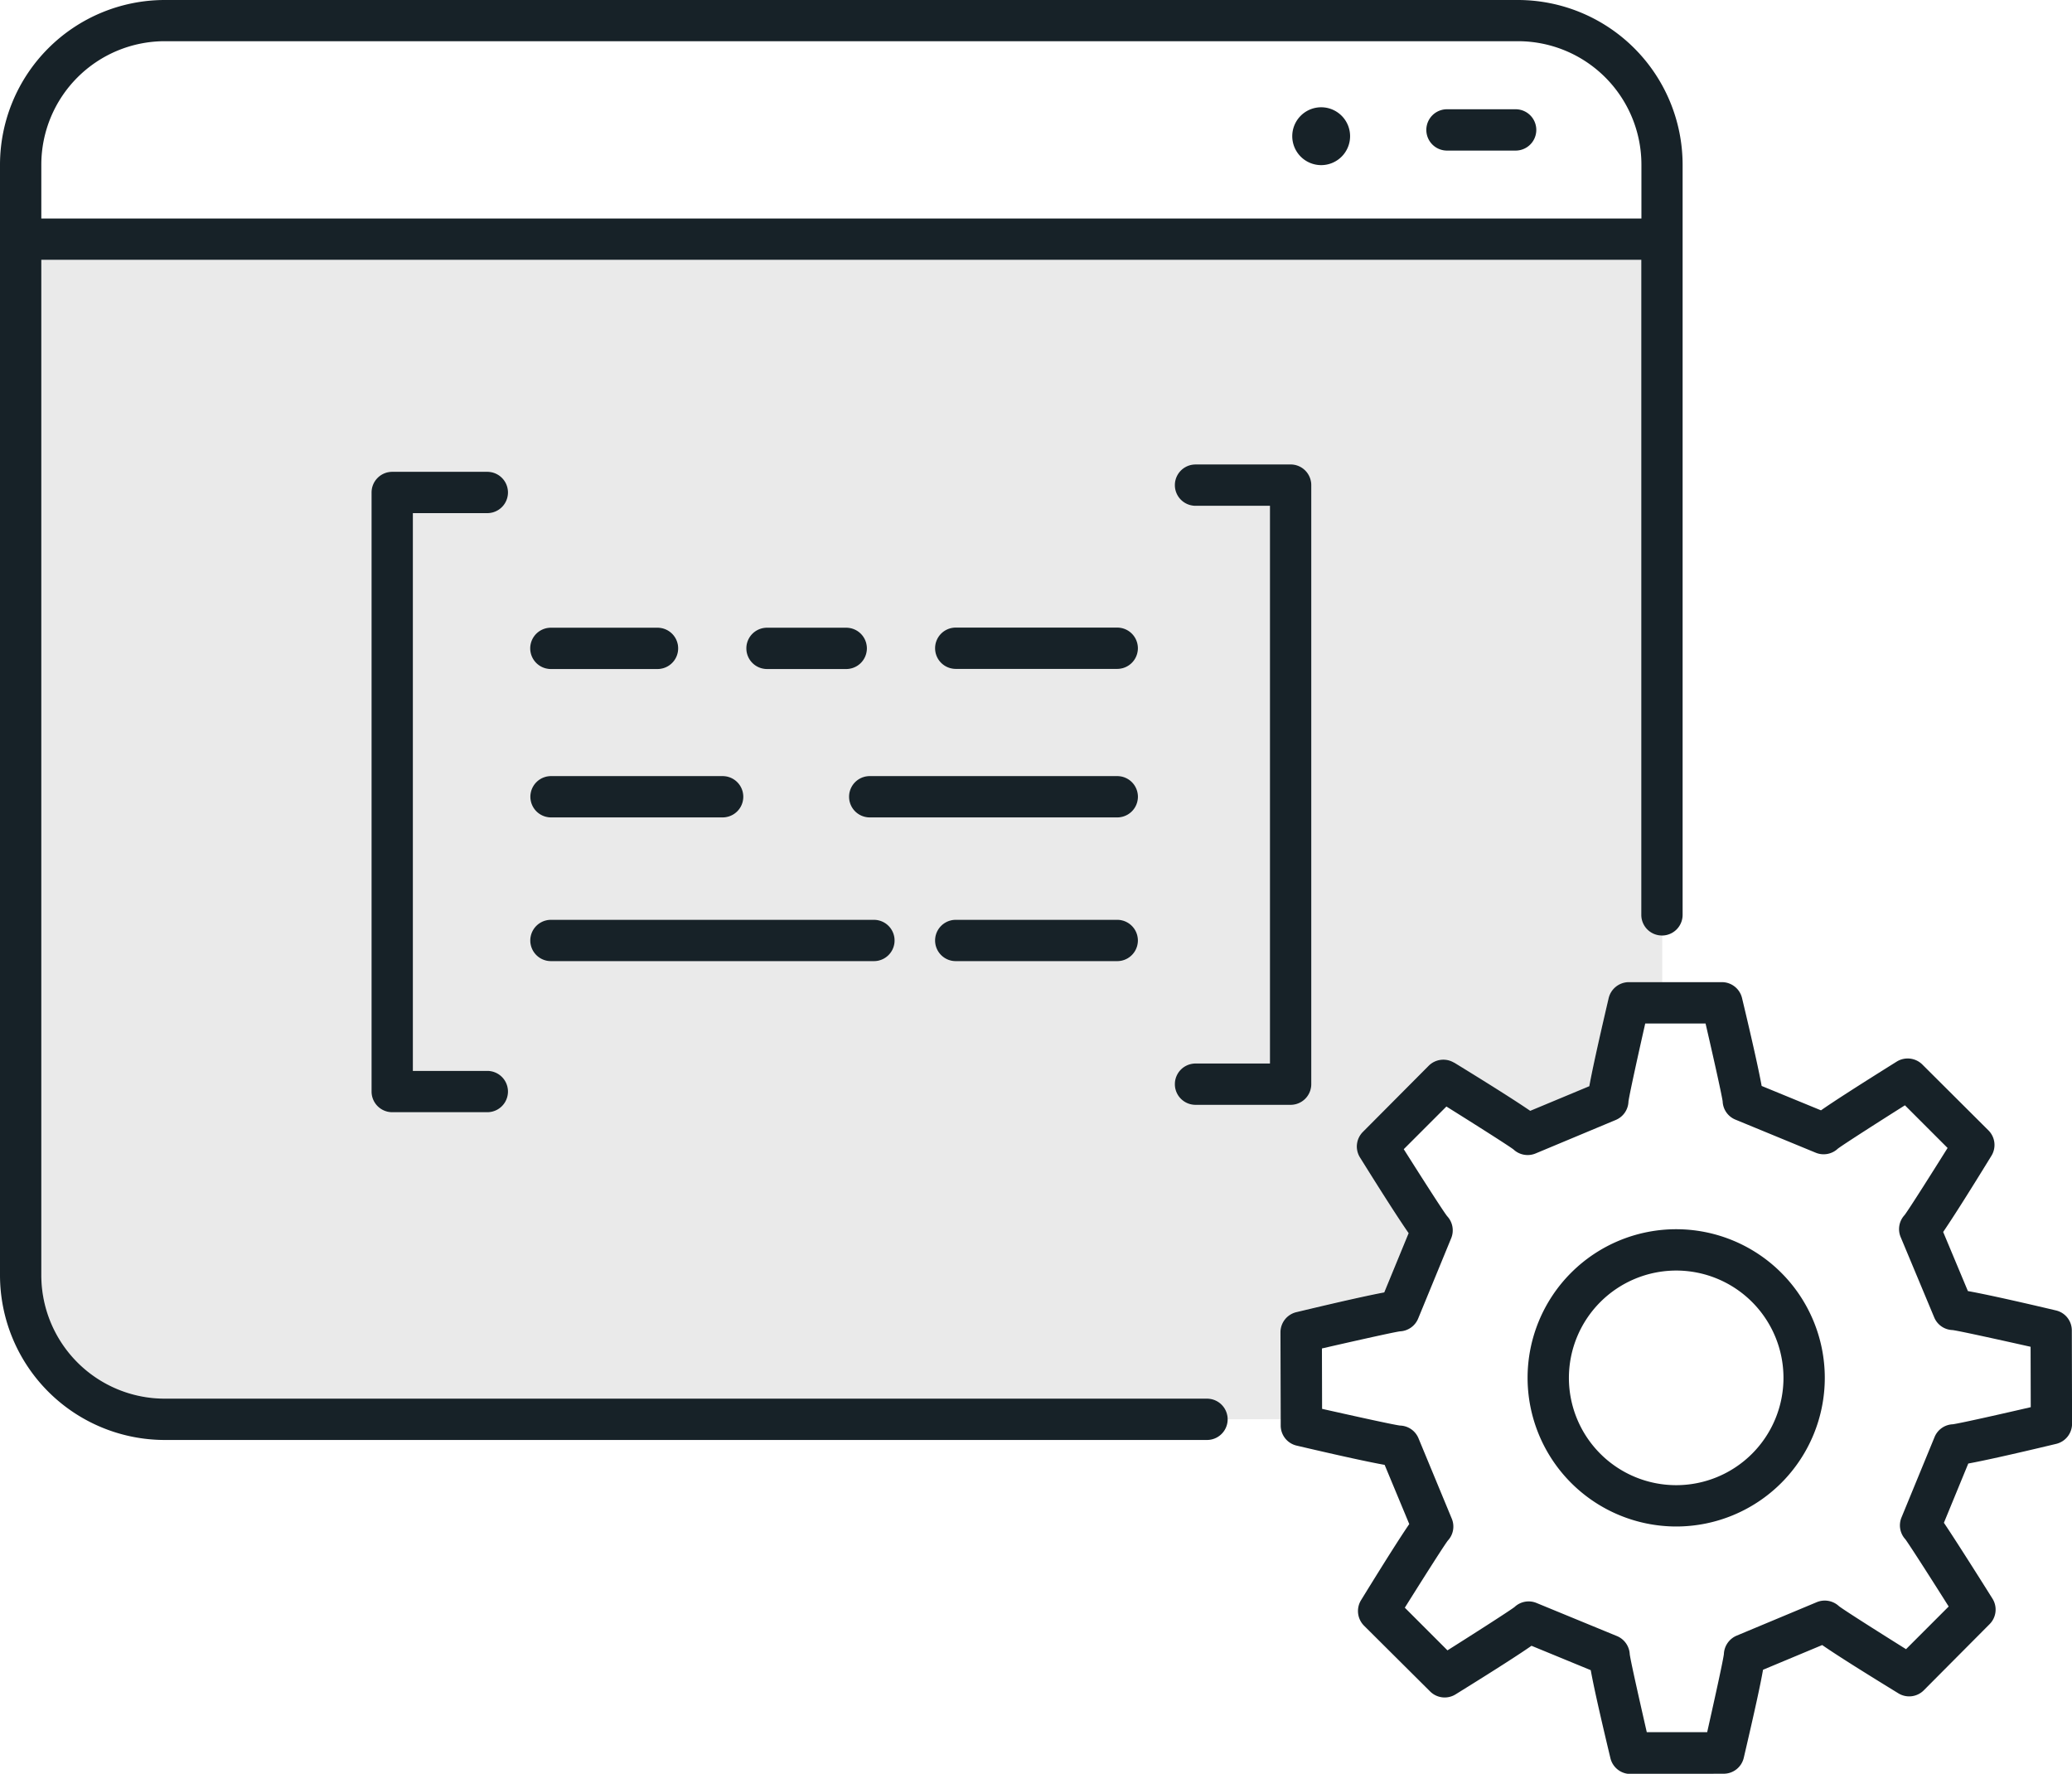
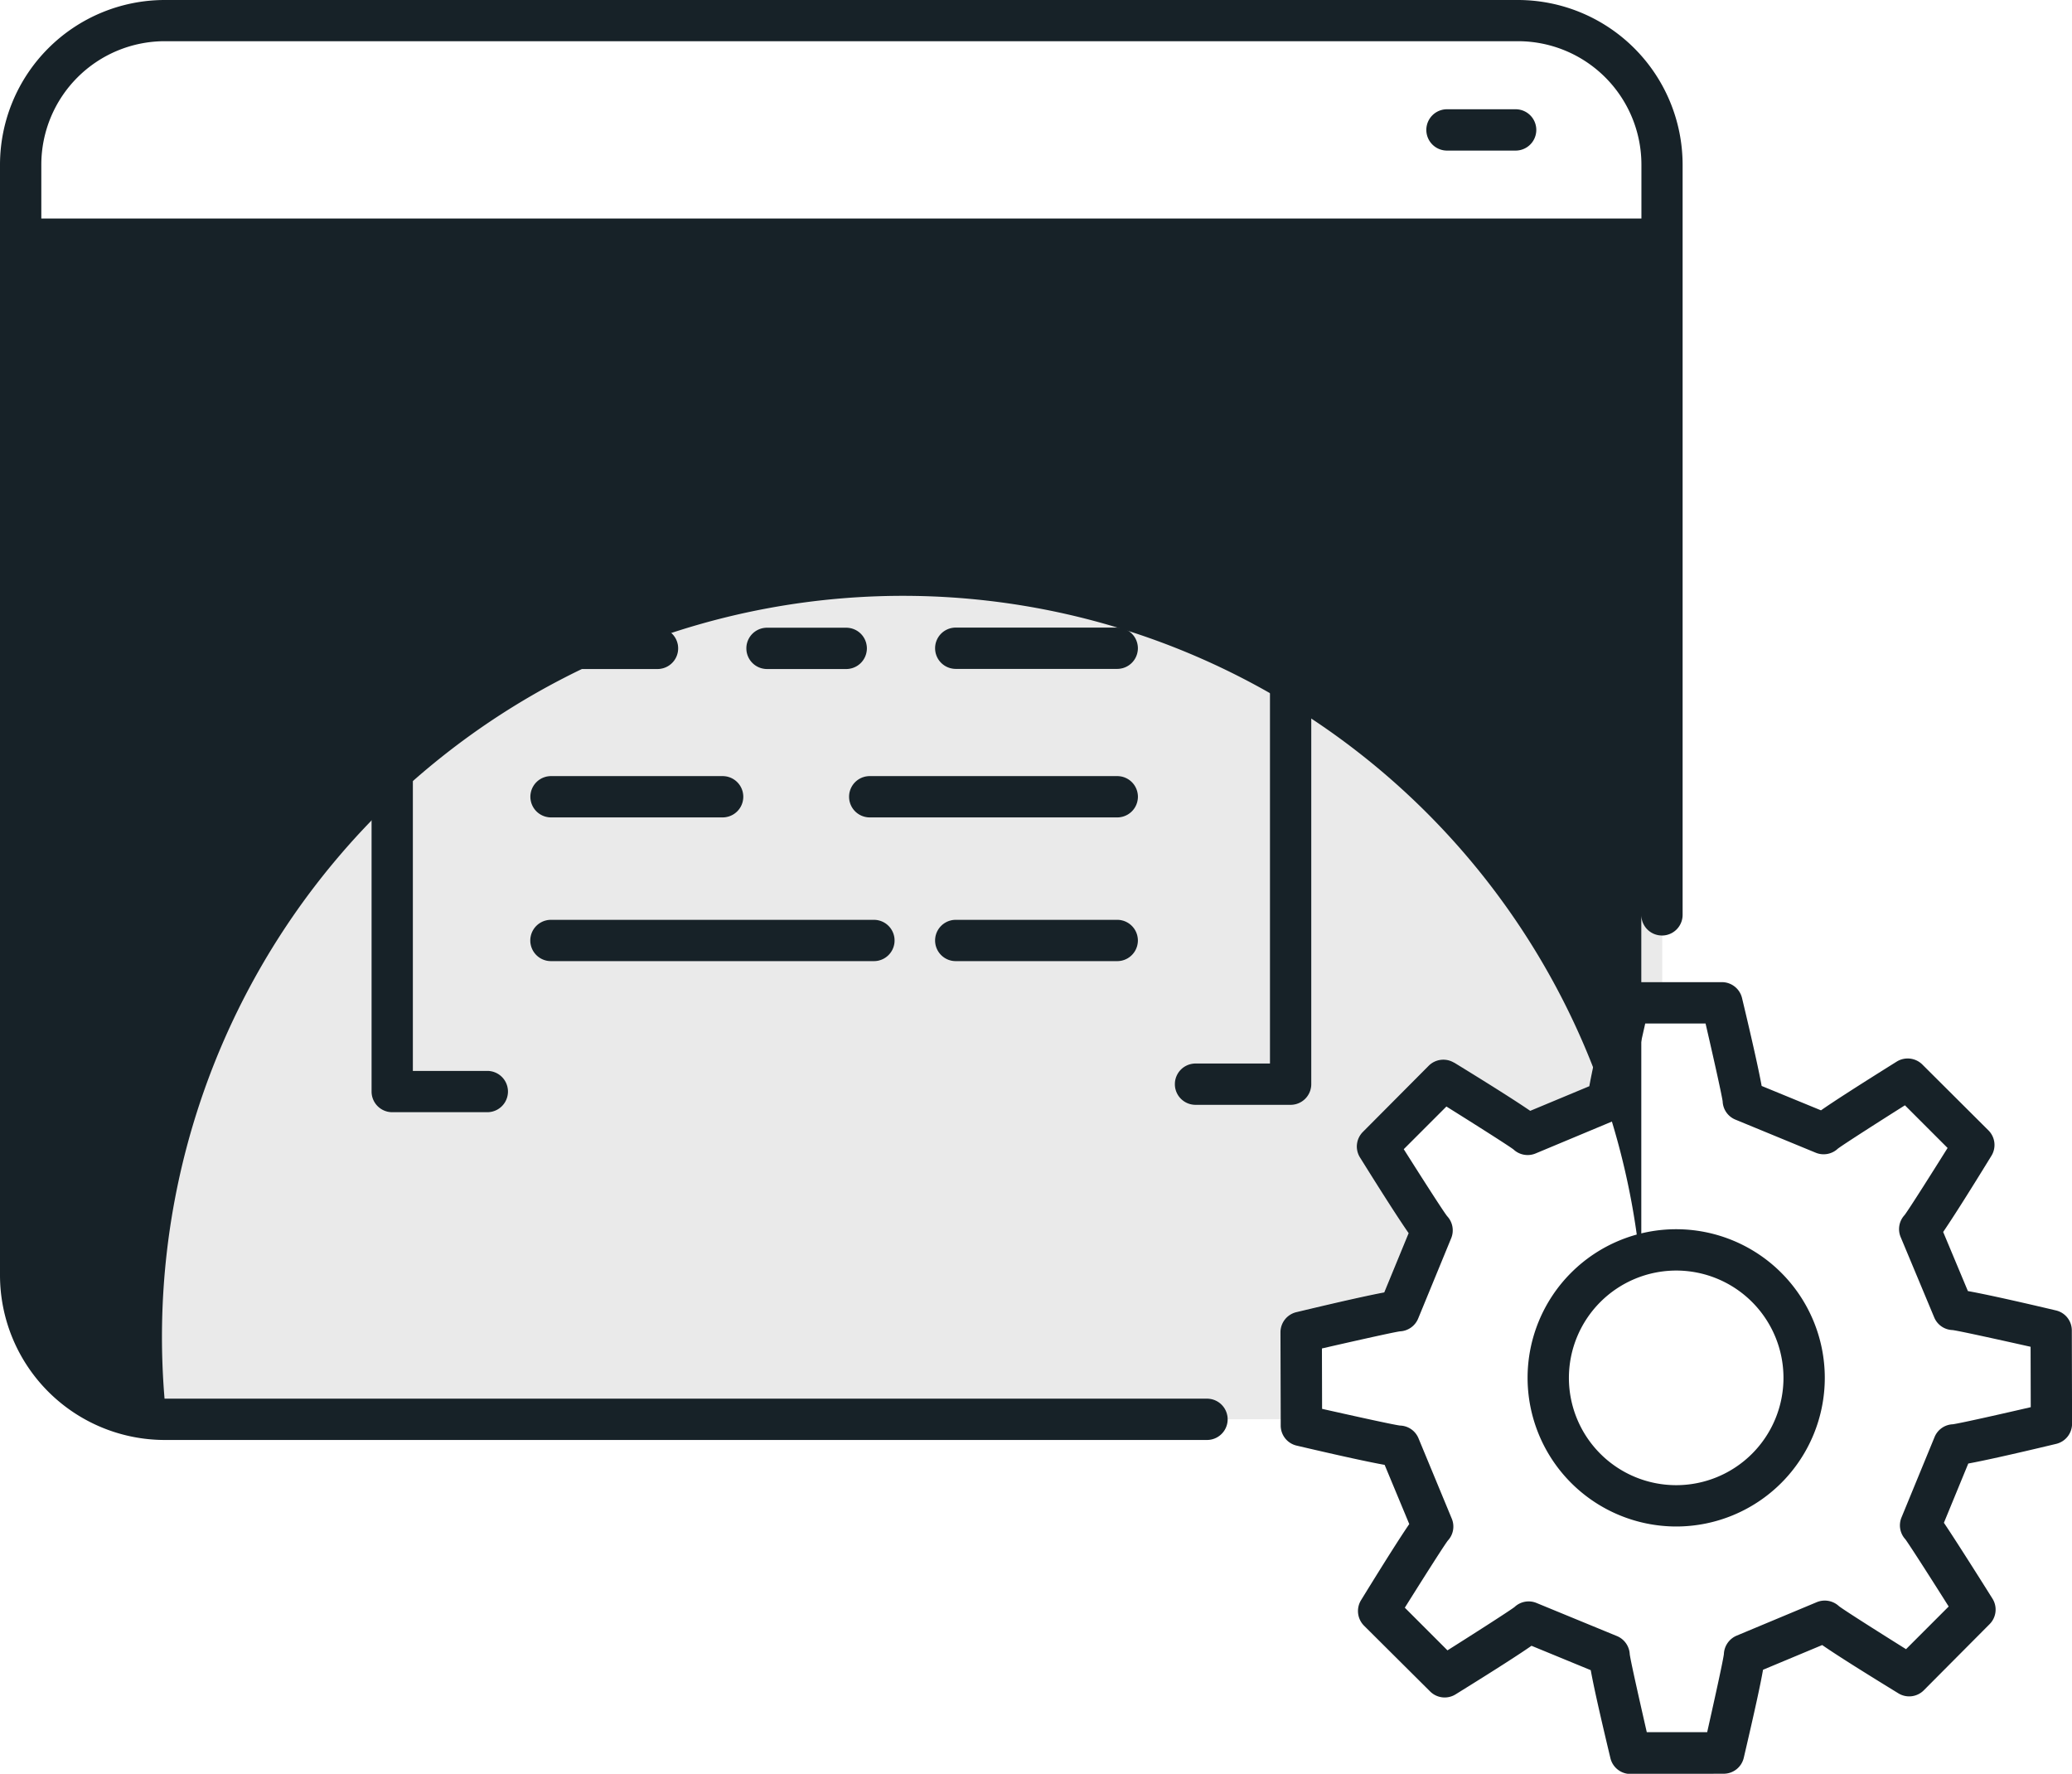
<svg xmlns="http://www.w3.org/2000/svg" id="グループ_130" data-name="グループ 130" width="68" height="58.2" viewBox="0 0 68 58.2">
  <defs>
    <clipPath id="clip-path">
      <rect id="長方形_90" data-name="長方形 90" width="68" height="58.2" fill="none" />
    </clipPath>
    <clipPath id="clip-path-3">
      <rect id="長方形_88" data-name="長方形 88" width="53.194" height="38.044" fill="#969696" />
    </clipPath>
  </defs>
  <g id="グループ_129" data-name="グループ 129" clip-path="url(#clip-path)">
    <g id="グループ_128" data-name="グループ 128">
      <g id="グループ_127" data-name="グループ 127" clip-path="url(#clip-path)">
        <g id="グループ_126" data-name="グループ 126" transform="translate(1.356 8.525)" opacity="0.2">
          <g id="グループ_125" data-name="グループ 125">
            <g id="グループ_124" data-name="グループ 124" clip-path="url(#clip-path-3)">
              <path id="パス_541" data-name="パス 541" d="M57.514,52.932V31.44H5V64.758a4.052,4.052,0,0,0,4.048,4.048H43.256a.678.678,0,0,1,.678.678l1.738-.005-.008-2.855a.678.678,0,0,1,.521-.659c1.575-.377,2.419-.561,2.885-.648l.8-1.944c-.271-.39-.743-1.114-1.6-2.489a.677.677,0,0,1,.1-.835l2.158-2.169a.68.68,0,0,1,.835-.1c1.38.846,2.107,1.315,2.5,1.584l1.939-.808c.084-.466.266-1.312.635-2.891a.682.682,0,0,1,.659-.523l1.1,0,0-1.527a.678.678,0,0,1-.678-.678m-28.7-9.426h2.6a.678.678,0,1,1,0,1.356h-2.6a.678.678,0,0,1,0-1.356m-7.088,0h3.5a.678.678,0,1,1,0,1.356h-3.5a.678.678,0,0,1,0-1.356m0,4.873H27.36a.678.678,0,0,1,0,1.356H21.728a.678.678,0,0,1,0-1.356m-2.091,9.672a.678.678,0,1,1,0,1.356H16.516a.678.678,0,0,1-.678-.678V39.073a.678.678,0,0,1,.678-.678h3.121a.678.678,0,0,1,0,1.356H17.194v18.3Zm12.688-3.6h-10.6a.678.678,0,0,1,0-1.356h10.6a.678.678,0,1,1,0,1.356m7.986,0h-5.3a.678.678,0,1,1,0-1.356h5.3a.678.678,0,0,1,0,1.356m0-4.716H32.187a.678.678,0,0,1,0-1.356h8.124a.678.678,0,1,1,0,1.356m0-4.873h-5.3a.678.678,0,1,1,0-1.356h5.3a.678.678,0,1,1,0,1.356m6.367,13.626a.678.678,0,0,1-.678.678H42.879a.678.678,0,0,1,0-1.356h2.443V39.51H42.879a.678.678,0,0,1,0-1.356H46a.678.678,0,0,1,.678.678Z" transform="translate(-5 -31.44)" fill="#969696" />
            </g>
          </g>
        </g>
        <path id="パス_542" data-name="パス 542" d="M186.236,153.616a3.521,3.521,0,1,0,3.52-3.52,3.525,3.525,0,0,0-3.52,3.52m-1.356,0a4.877,4.877,0,1,1,4.876,4.878,4.882,4.882,0,0,1-4.876-4.878" transform="translate(-134.747 -108.407)" fill="#172228" />
        <path id="パス_543" data-name="パス 543" d="M175.551,14.576H173.3a.678.678,0,1,1,0-1.356h2.253a.678.678,0,0,1,0,1.356" transform="translate(-125.812 -9.635)" fill="#172228" />
-         <path id="パス_544" data-name="パス 544" d="M156.4,13.929a.949.949,0,1,1,.949.949.95.95,0,0,1-.949-.949" transform="translate(-113.99 -9.46)" fill="#172228" />
        <path id="パス_545" data-name="パス 545" d="M160.584,136.427a.674.674,0,0,1-.13.724c-.171.23-.965,1.491-1.41,2.2l1.4,1.4c.71-.447,1.969-1.25,2.2-1.421a.675.675,0,0,1,.724-.133l2.638,1.085a.682.682,0,0,1,.42.6c.041.282.372,1.735.559,2.554l1.982,0c.184-.822.51-2.278.548-2.56a.686.686,0,0,1,.418-.607l2.633-1.1a.685.685,0,0,1,.727.133c.228.171,1.489.965,2.2,1.41l1.4-1.4c-.42-.667-1.18-1.86-1.4-2.175l-.019-.027a.676.676,0,0,1-.13-.719l1.085-2.638a.677.677,0,0,1,.6-.42c.282-.041,1.73-.369,2.557-.561l-.005-1.982c-.822-.184-2.275-.507-2.557-.548a.675.675,0,0,1-.607-.418l-1.1-2.633a.676.676,0,0,1,.13-.724c.171-.23.965-1.489,1.41-2.2l-1.4-1.4c-.719.453-1.969,1.25-2.2,1.421a.681.681,0,0,1-.724.136l-2.638-1.087a.674.674,0,0,1-.42-.6c-.041-.282-.371-1.735-.561-2.554l-.96,0-1.02,0c-.187.824-.51,2.275-.55,2.557a.679.679,0,0,1-.415.607l-2.633,1.1a.68.68,0,0,1-.727-.133c-.228-.168-1.489-.963-2.2-1.407l-1.4,1.4c.45.71,1.25,1.969,1.421,2.194a.681.681,0,0,1,.136.727l-1.085,2.638a.679.679,0,0,1-.6.418c-.282.043-1.73.371-2.557.561l.005,1.982c.822.184,2.278.51,2.557.548a.675.675,0,0,1,.607.418Zm.076-14.963c1.38.846,2.107,1.315,2.5,1.584l1.939-.808c.084-.466.266-1.312.635-2.891a.682.682,0,0,1,.659-.523l1.1,0,1.958,0h0a.679.679,0,0,1,.659.518c.377,1.575.559,2.419.645,2.888l1.947.8c.388-.271,1.112-.74,2.487-1.6a.684.684,0,0,1,.838.095l2.169,2.161a.676.676,0,0,1,.1.835c-.846,1.378-1.312,2.1-1.584,2.5l.811,1.939c.466.084,1.312.263,2.888.635a.673.673,0,0,1,.523.656l.008,3.061a.679.679,0,0,1-.521.662c-1.575.377-2.419.559-2.885.645l-.8,1.944c.488.724,1.584,2.473,1.594,2.489a.677.677,0,0,1-.095.838l-2.158,2.169a.677.677,0,0,1-.835.1c-1.38-.846-2.107-1.312-2.5-1.584l-1.942.811c-.081.466-.263,1.31-.632,2.888a.676.676,0,0,1-.659.523l-3.059.008h0a.676.676,0,0,1-.659-.521c-.377-1.573-.561-2.419-.645-2.885l-1.944-.8c-.39.271-1.114.74-2.492,1.594a.677.677,0,0,1-.835-.095l-2.169-2.158a.681.681,0,0,1-.1-.835c.849-1.38,1.315-2.107,1.584-2.5l-.808-1.942c-.469-.084-1.312-.263-2.888-.632a.676.676,0,0,1-.523-.659v-.206l-.008-2.855a.678.678,0,0,1,.521-.659c1.575-.377,2.419-.561,2.885-.648l.8-1.944c-.271-.39-.743-1.114-1.6-2.489a.677.677,0,0,1,.1-.835l2.158-2.169a.68.68,0,0,1,.835-.1" transform="translate(-112.94 -86.6)" fill="#172228" />
        <path id="パス_546" data-name="パス 546" d="M145.989,56.2a.678.678,0,0,1,.678.678V76.535a.678.678,0,0,1-.678.678h-3.121a.678.678,0,0,1,0-1.356h2.443v-18.3h-2.443a.678.678,0,0,1,0-1.356Z" transform="translate(-103.633 -40.961)" fill="#172228" />
        <path id="パス_547" data-name="パス 547" d="M113.848,75.94h5.3a.678.678,0,1,1,0,1.356h-5.3a.678.678,0,0,1,0-1.356" transform="translate(-82.482 -55.348)" fill="#172228" />
        <path id="パス_548" data-name="パス 548" d="M113.848,111.3h5.3a.678.678,0,1,1,0,1.356h-5.3a.678.678,0,0,1,0-1.356" transform="translate(-82.482 -81.119)" fill="#172228" />
        <path id="パス_549" data-name="パス 549" d="M103.438,95.266a.678.678,0,1,1,0-1.356h8.124a.678.678,0,0,1,0,1.356Z" transform="translate(-74.895 -68.445)" fill="#172228" />
        <path id="パス_550" data-name="パス 550" d="M91.008,77.3a.678.678,0,0,1,0-1.356h2.6a.678.678,0,1,1,0,1.356Z" transform="translate(-65.836 -55.348)" fill="#172228" />
        <path id="パス_551" data-name="パス 551" d="M68.363,77.3h-3.5a.678.678,0,0,1,0-1.356h3.5a.678.678,0,0,1,0,1.356" transform="translate(-46.784 -55.348)" fill="#172228" />
        <path id="パス_552" data-name="パス 552" d="M70.5,95.266H64.868a.678.678,0,0,1,0-1.356H70.5a.678.678,0,1,1,0,1.356" transform="translate(-46.784 -68.445)" fill="#172228" />
        <path id="パス_553" data-name="パス 553" d="M75.465,112.656h-10.6a.678.678,0,1,1,0-1.356h10.6a.678.678,0,1,1,0,1.356" transform="translate(-46.784 -81.119)" fill="#172228" />
        <path id="パス_554" data-name="パス 554" d="M46.326,76.747h2.443a.678.678,0,1,1,0,1.356H45.648a.678.678,0,0,1-.678-.678V57.768a.678.678,0,0,1,.678-.678h3.121a.678.678,0,1,1,0,1.356H46.326Z" transform="translate(-32.776 -41.609)" fill="#172228" />
-         <path id="パス_555" data-name="パス 555" d="M53.869,5.4a4.052,4.052,0,0,0-4.048-4.048H5.4A4.054,4.054,0,0,0,1.356,5.4V7.17H53.869ZM49.821,0a5.41,5.41,0,0,1,5.4,5.4V30.018a.678.678,0,1,1-1.356,0V8.525H1.356V41.843A4.052,4.052,0,0,0,5.4,45.892H39.612a.678.678,0,1,1,0,1.356H5.4a5.41,5.41,0,0,1-5.4-5.4V5.4A5.41,5.41,0,0,1,5.4,0Z" fill="#172228" />
+         <path id="パス_555" data-name="パス 555" d="M53.869,5.4a4.052,4.052,0,0,0-4.048-4.048H5.4A4.054,4.054,0,0,0,1.356,5.4V7.17H53.869ZM49.821,0a5.41,5.41,0,0,1,5.4,5.4V30.018a.678.678,0,1,1-1.356,0V8.525V41.843A4.052,4.052,0,0,0,5.4,45.892H39.612a.678.678,0,1,1,0,1.356H5.4a5.41,5.41,0,0,1-5.4-5.4V5.4A5.41,5.41,0,0,1,5.4,0Z" fill="#172228" />
      </g>
    </g>
  </g>
</svg>